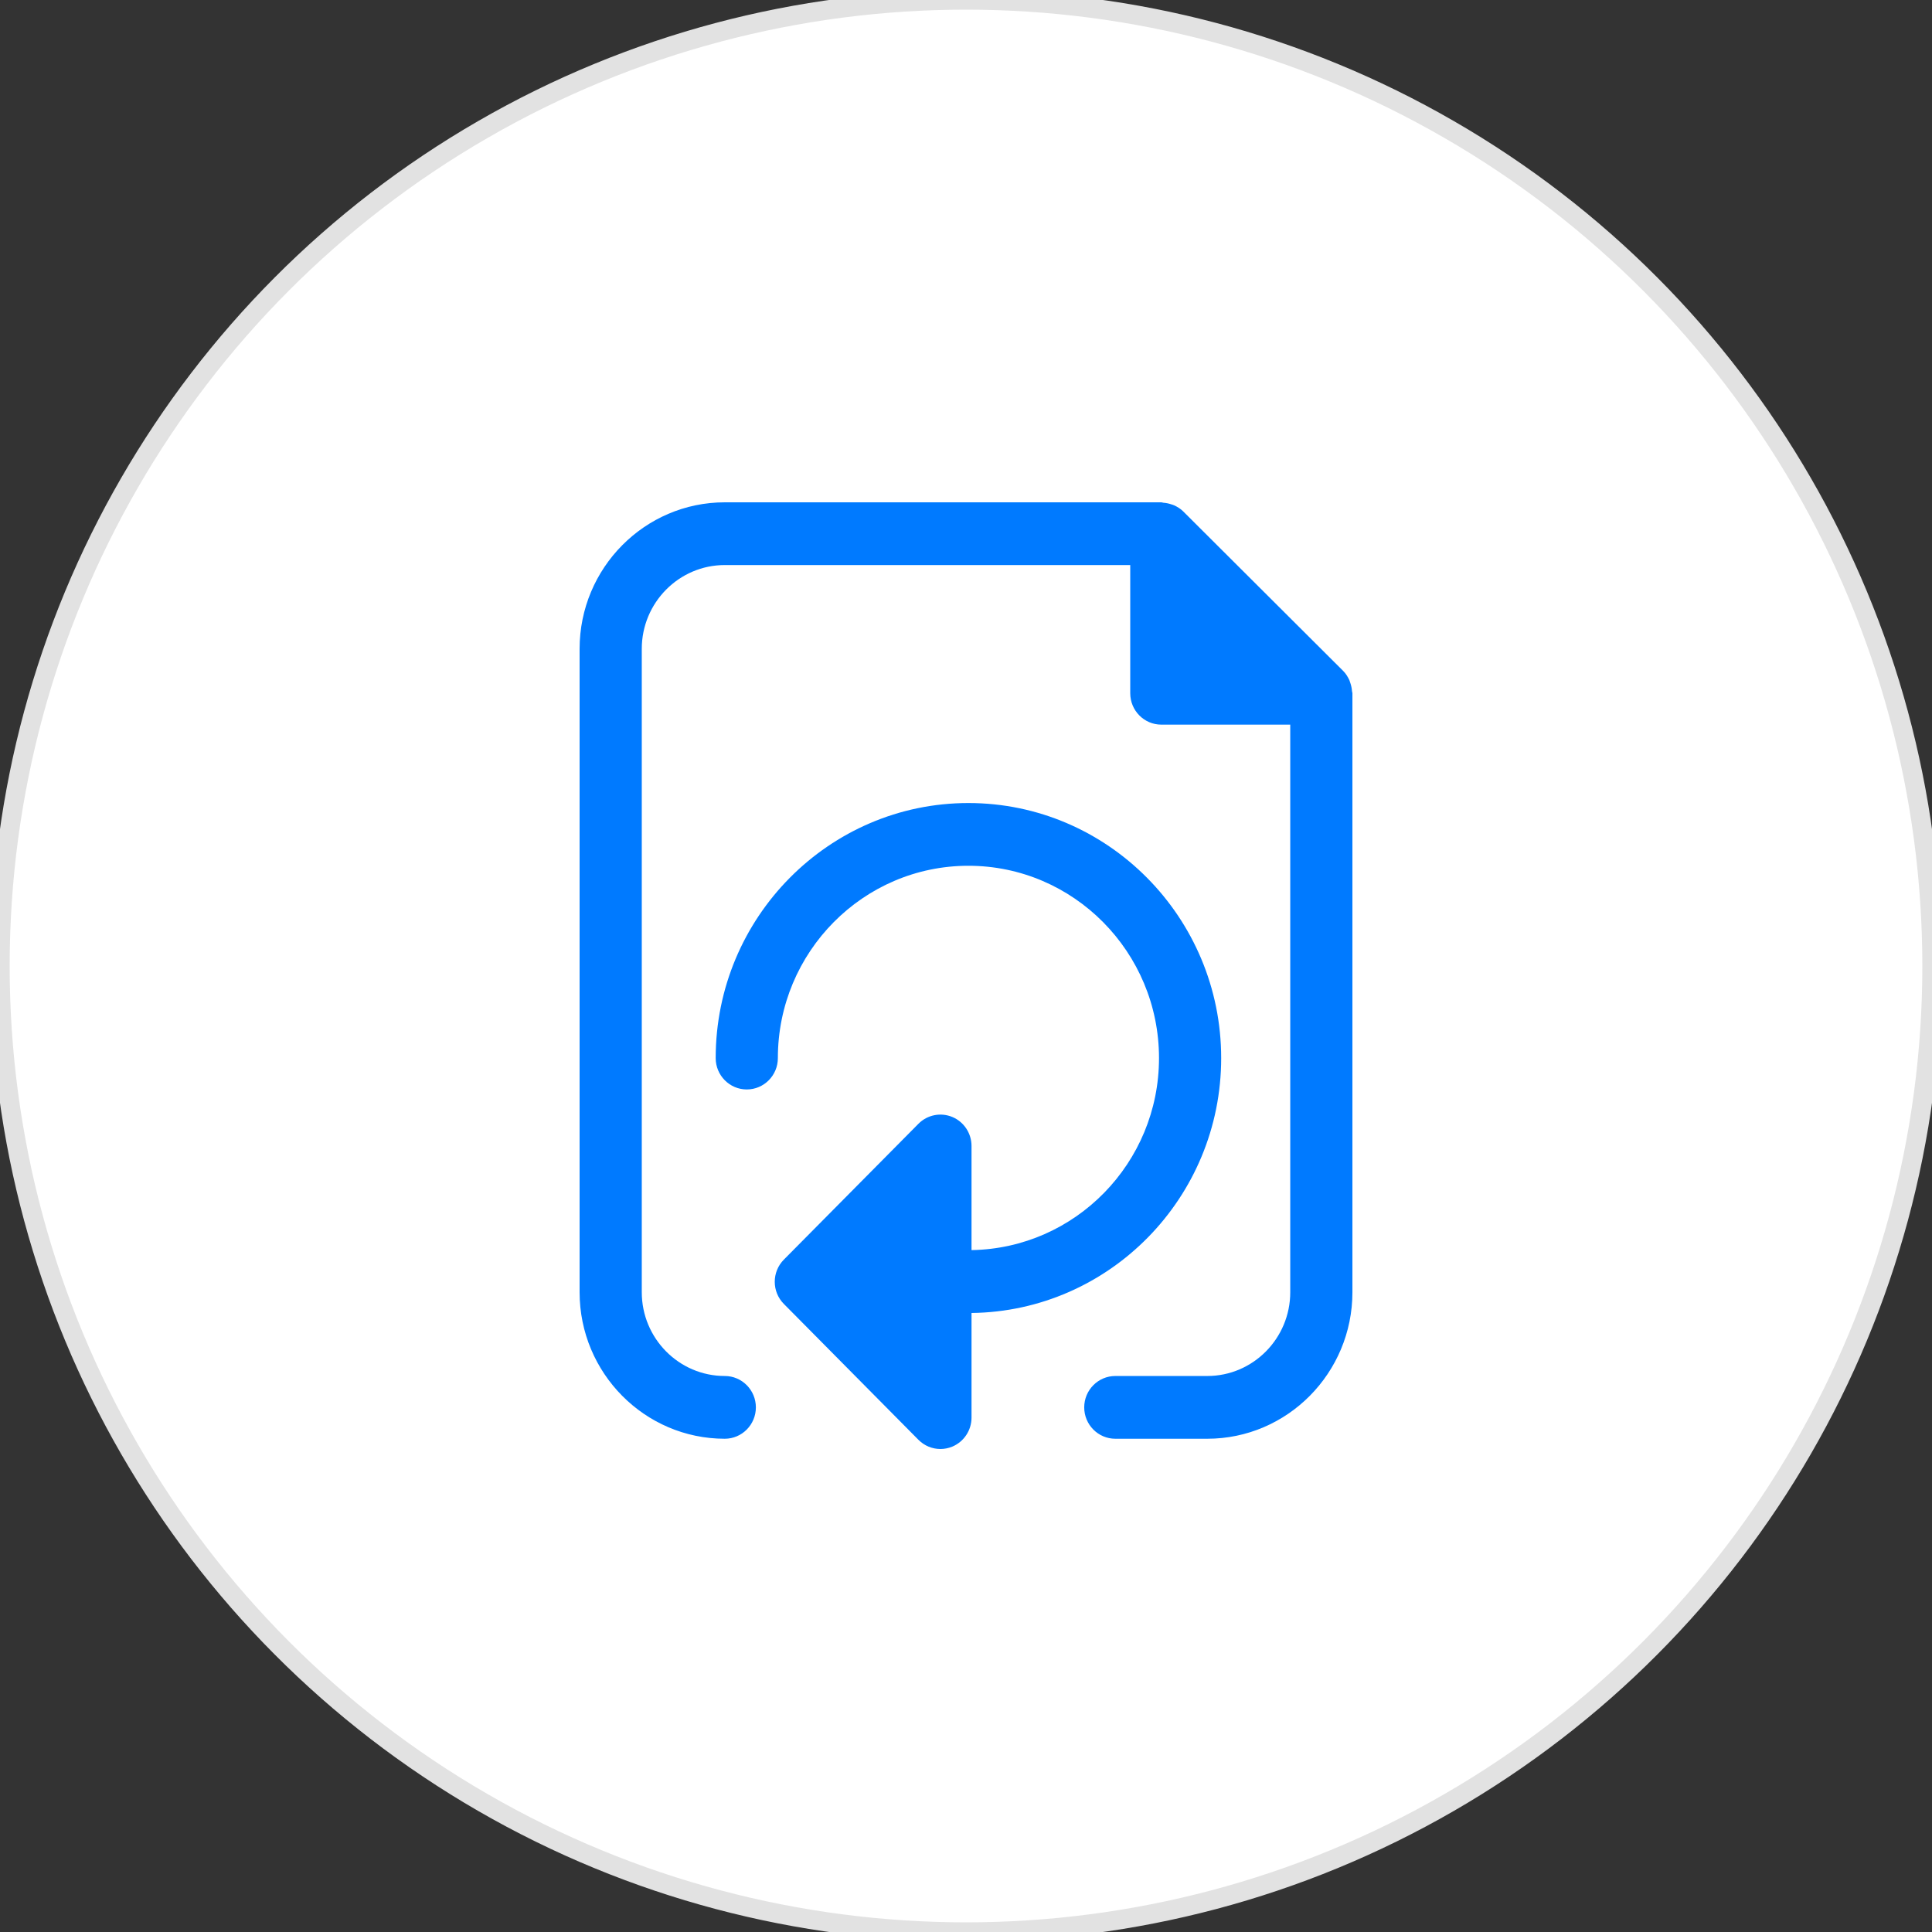
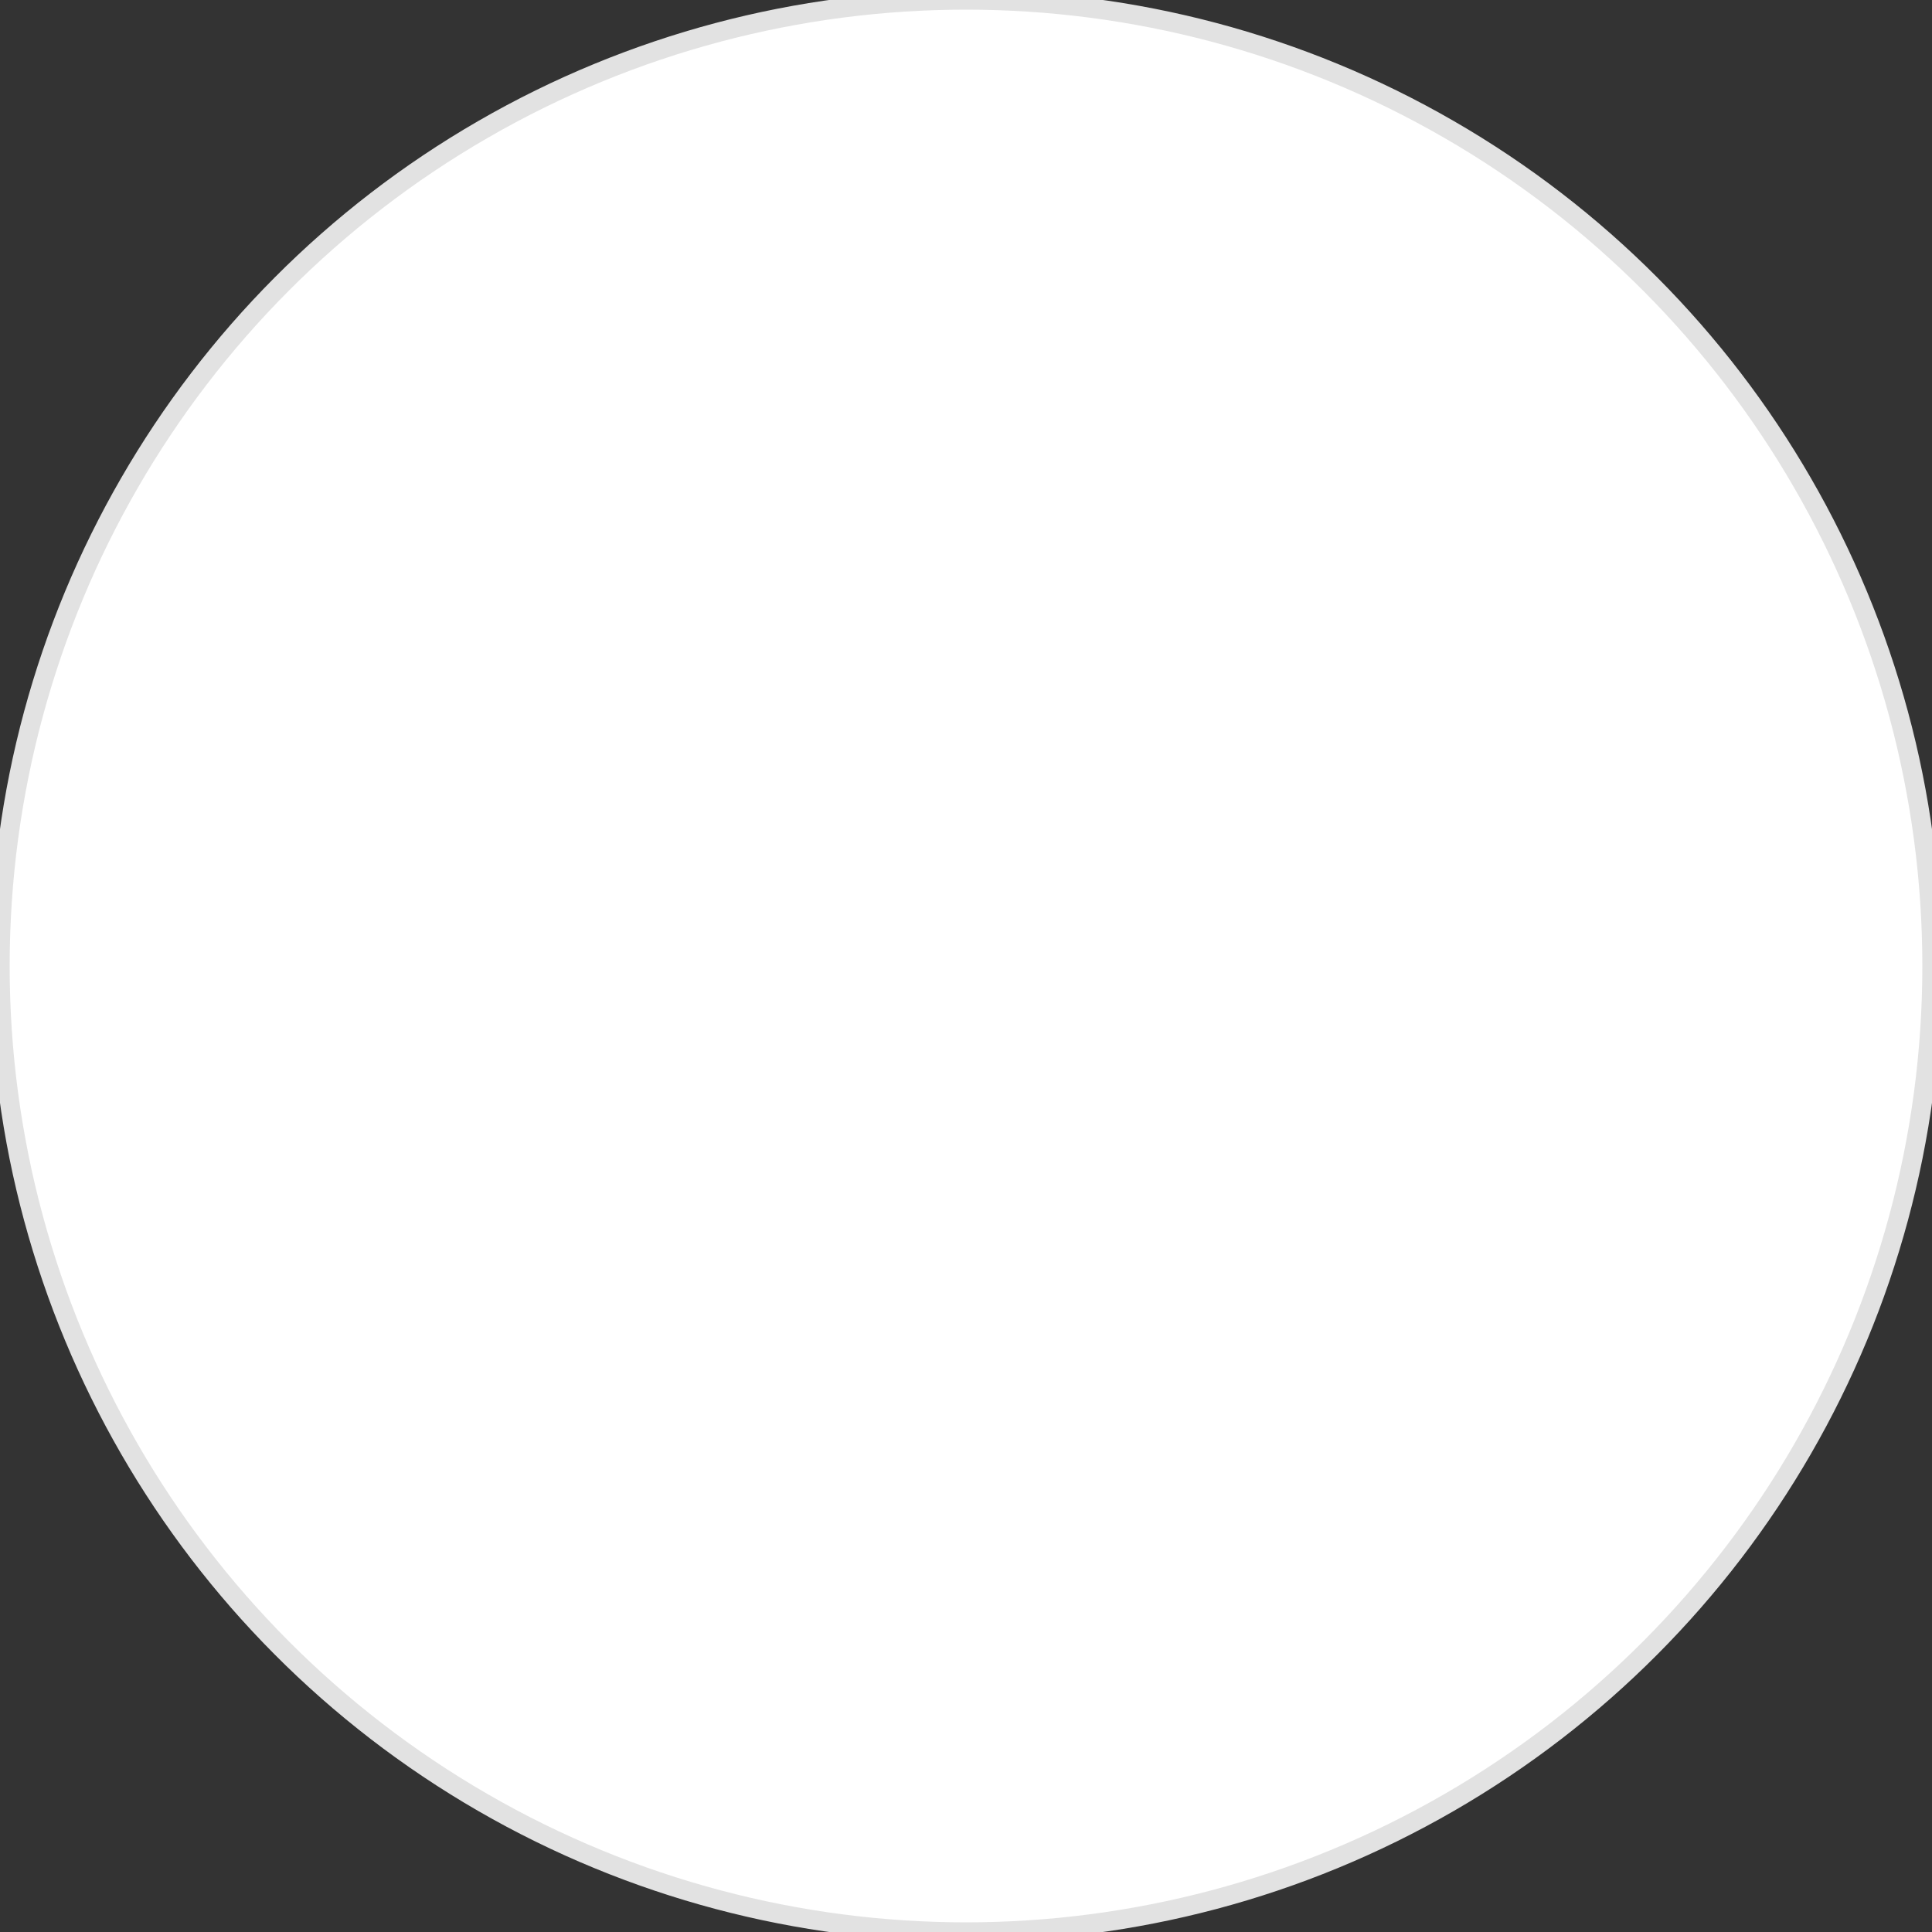
<svg xmlns="http://www.w3.org/2000/svg" width="100" height="100" viewBox="0 0 100 100">
  <rect x="0" y="0" width="100" height="100" fill="#333333" stroke="none" />
  <g fill="none" fill-rule="evenodd">
    <g>
      <g>
        <g fill="#FFF" stroke="#E2E2E2" transform="translate(-442 -1444) translate(442 1444)">
          <circle cx="50" cy="50" r="50" />
        </g>
-         <path fill="#007AFF" d="M50.125 41.565c7.216 0 13.083 5.923 13.083 13.202 0 7.224-5.781 13.106-12.922 13.193v5.416c0 .656-.393 1.247-.993 1.5-.2.083-.41.124-.616.124-.42 0-.83-.165-1.139-.476l-6.965-7.032c-.629-.634-.629-1.66 0-2.295l6.965-7.03c.46-.465 1.154-.603 1.755-.352.6.25.993.844.993 1.5v5.39c5.365-.088 9.704-4.504 9.704-9.938 0-5.49-4.425-9.955-9.865-9.955s-9.863 4.464-9.863 9.955c0 .896-.72 1.623-1.609 1.623-.888 0-1.609-.727-1.609-1.623 0-7.279 5.867-13.202 13.081-13.202zM60.11 26c.038 0 .07.02.107.022.14.01.268.036.4.08.053.017.106.03.156.054.17.078.33.175.47.314l8.28 8.257c.14.14.238.303.32.476.02.052.036.104.053.156.045.136.075.277.084.42.004.037.021.067.021.104v31.002c0 4.182-3.372 7.584-7.512 7.584h-4.76c-.888 0-1.61-.728-1.61-1.624 0-.896.722-1.624 1.61-1.624h4.76c2.366 0 4.294-1.944 4.294-4.336V37.507H60.11c-.888 0-1.609-.728-1.609-1.624v-6.636H37.514c-2.368 0-4.296 1.947-4.296 4.337v33.3c0 2.393 1.928 4.337 4.296 4.337.888 0 1.61.728 1.61 1.624 0 .896-.722 1.624-1.61 1.624-4.142 0-7.514-3.402-7.514-7.584V33.584C30 29.404 33.372 26 37.514 26z" transform="translate(-442 -1444) translate(442 1444)" />
      </g>
    </g>
  </g>
</svg>